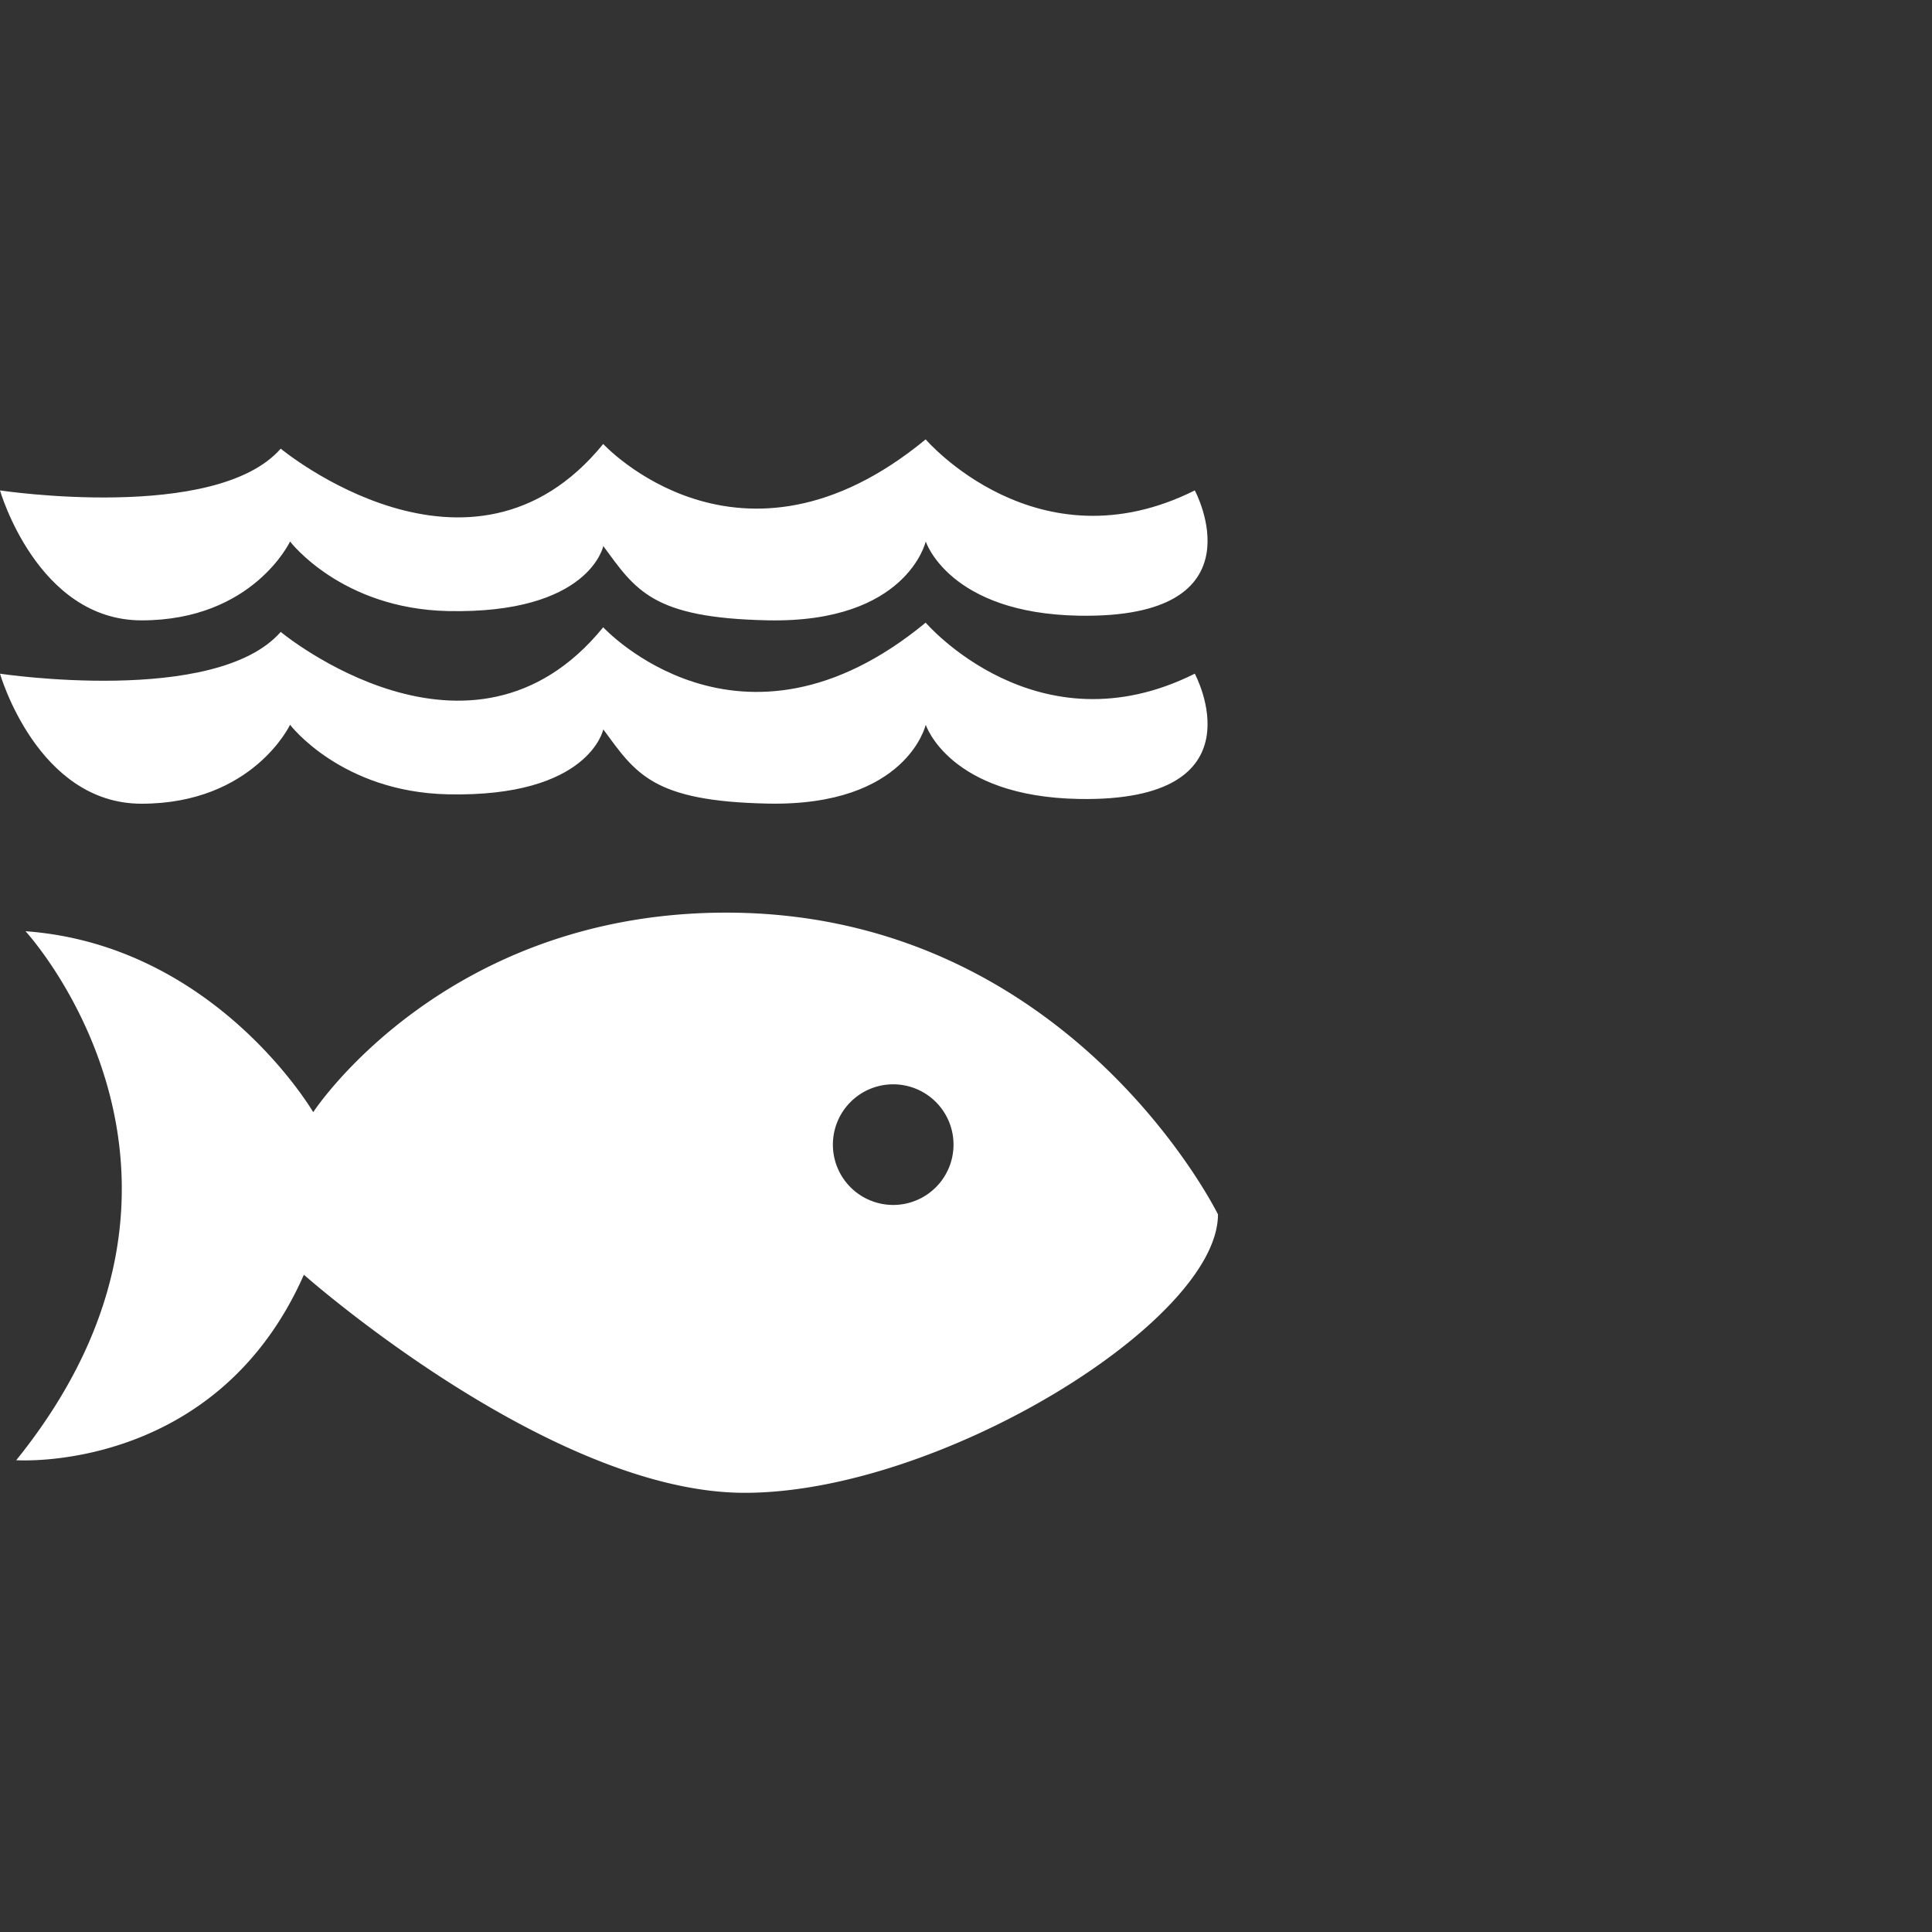
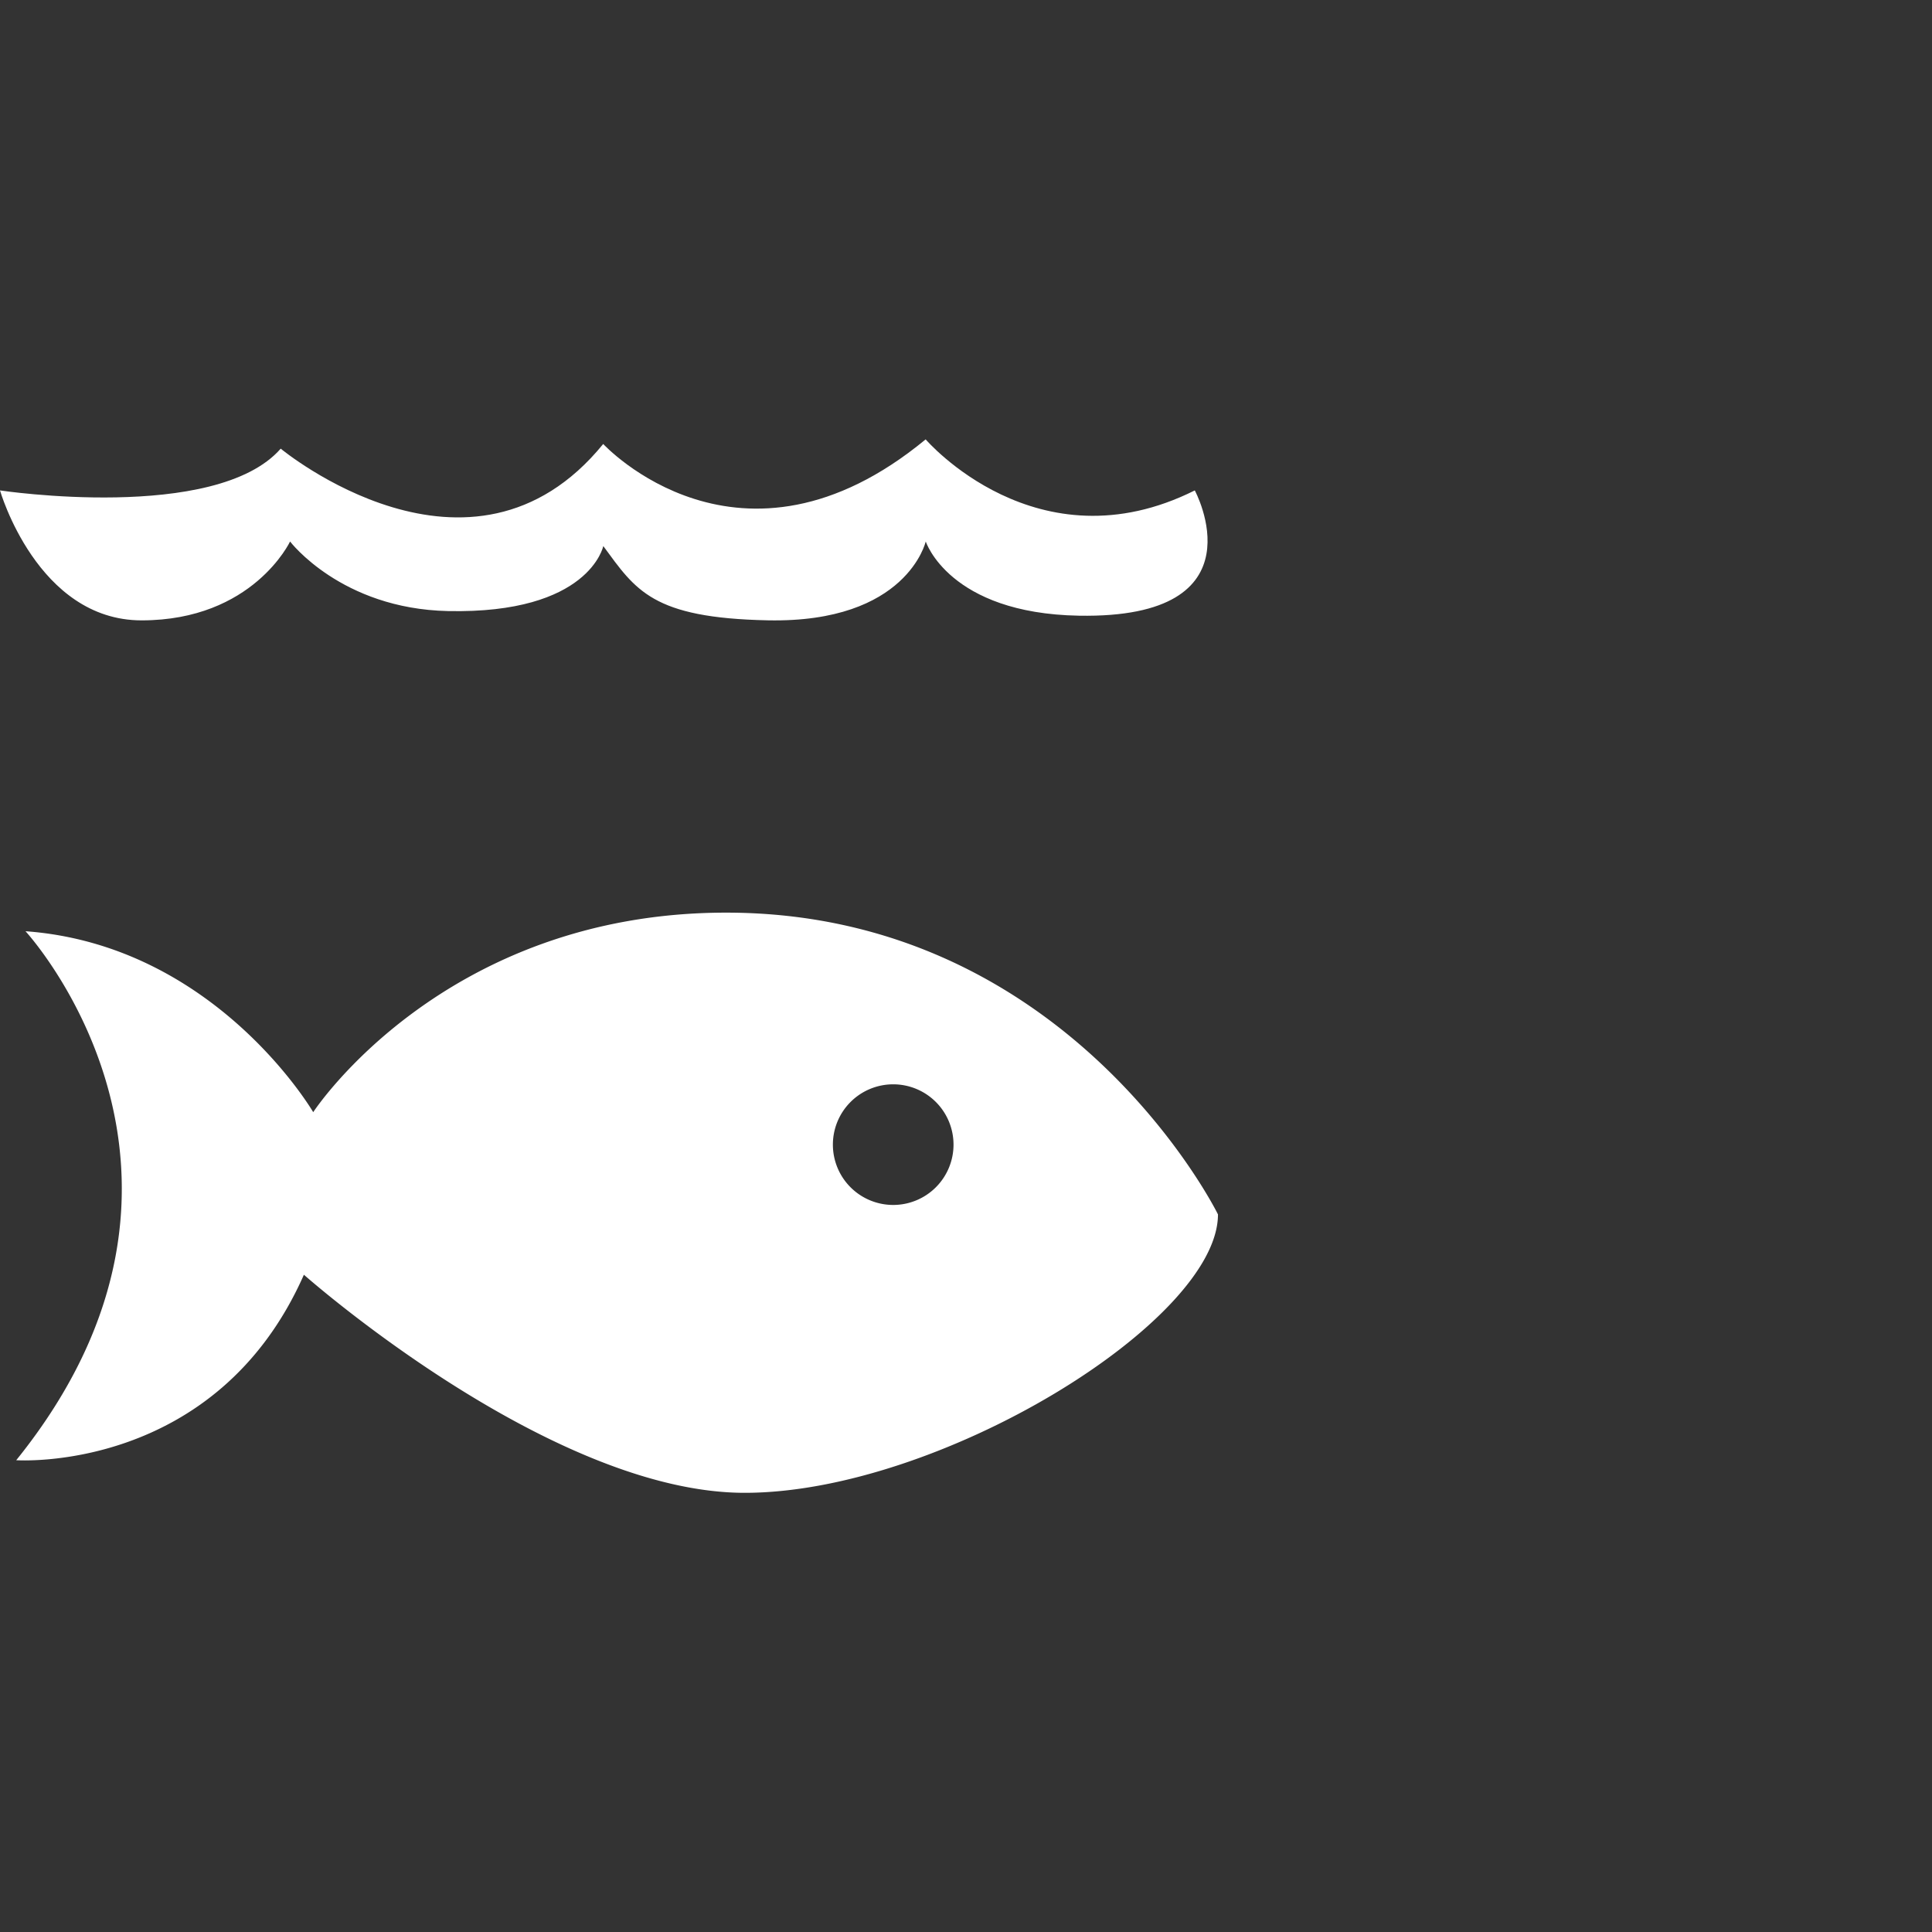
<svg xmlns="http://www.w3.org/2000/svg" id="Layer_1" data-name="Layer 1" viewBox="0 0 500 500">
  <rect x="0" y="0" width="500" height="500" fill="#333333" stroke="none" />
  <defs>
    <style>.cls-1{fill:#fff;}</style>
  </defs>
  <path class="cls-1" d="M187.93,236.19c-73.25,0-106.87,51.64-106.87,51.64S55.84,244.6,6.6,241c0,0,57.64,62.45-2.4,136.9,0,0,51.64,3.6,74.45-48,0,0,63.65,56.44,114.08,56.44s122.48-44.43,122.48-72.05C315.21,314.24,276.79,236.19,187.93,236.19Zm43.23,75.65a15.61,15.61,0,1,1,15.61-15.61A15.61,15.61,0,0,1,231.16,311.84Z" />
  <path class="cls-1" d="M0,126.92s55.84,8.4,72.65-10.81c0,0,49.23,40.83,83.46-1.21,0,0,35.42,38.43,83.45-1.19,0,0,28.82,33.62,69.65,13.21,0,0,18,33.28-30,32.42-33.62-.6-39.63-19.21-39.63-19.21s-4.81,21.13-40.83,20.41c-30-.6-34.22-7.81-42.62-19.22,0,0-3.57,17.61-40.23,16.82-27.62-.6-40.83-18-40.83-18s-9.61,20.41-38.43,20.41C9.66,160.54,0,126.92,0,126.92Z" />
-   <path class="cls-1" d="M0,174.35s55.84,8.4,72.65-10.81c0,0,49.23,40.83,83.46-1.2,0,0,35.42,38.43,83.45-1.2,0,0,28.82,33.62,69.65,13.21,0,0,18,33.28-30,32.42-33.62-.6-39.63-19.21-39.63-19.21s-4.81,21.13-40.83,20.41c-30-.6-34.22-7.8-42.62-19.21,0,0-3.57,17.61-40.23,16.81-27.62-.6-40.83-18-40.83-18S65.44,208,36.62,208C9.66,208,0,174.35,0,174.35Z" />
</svg>